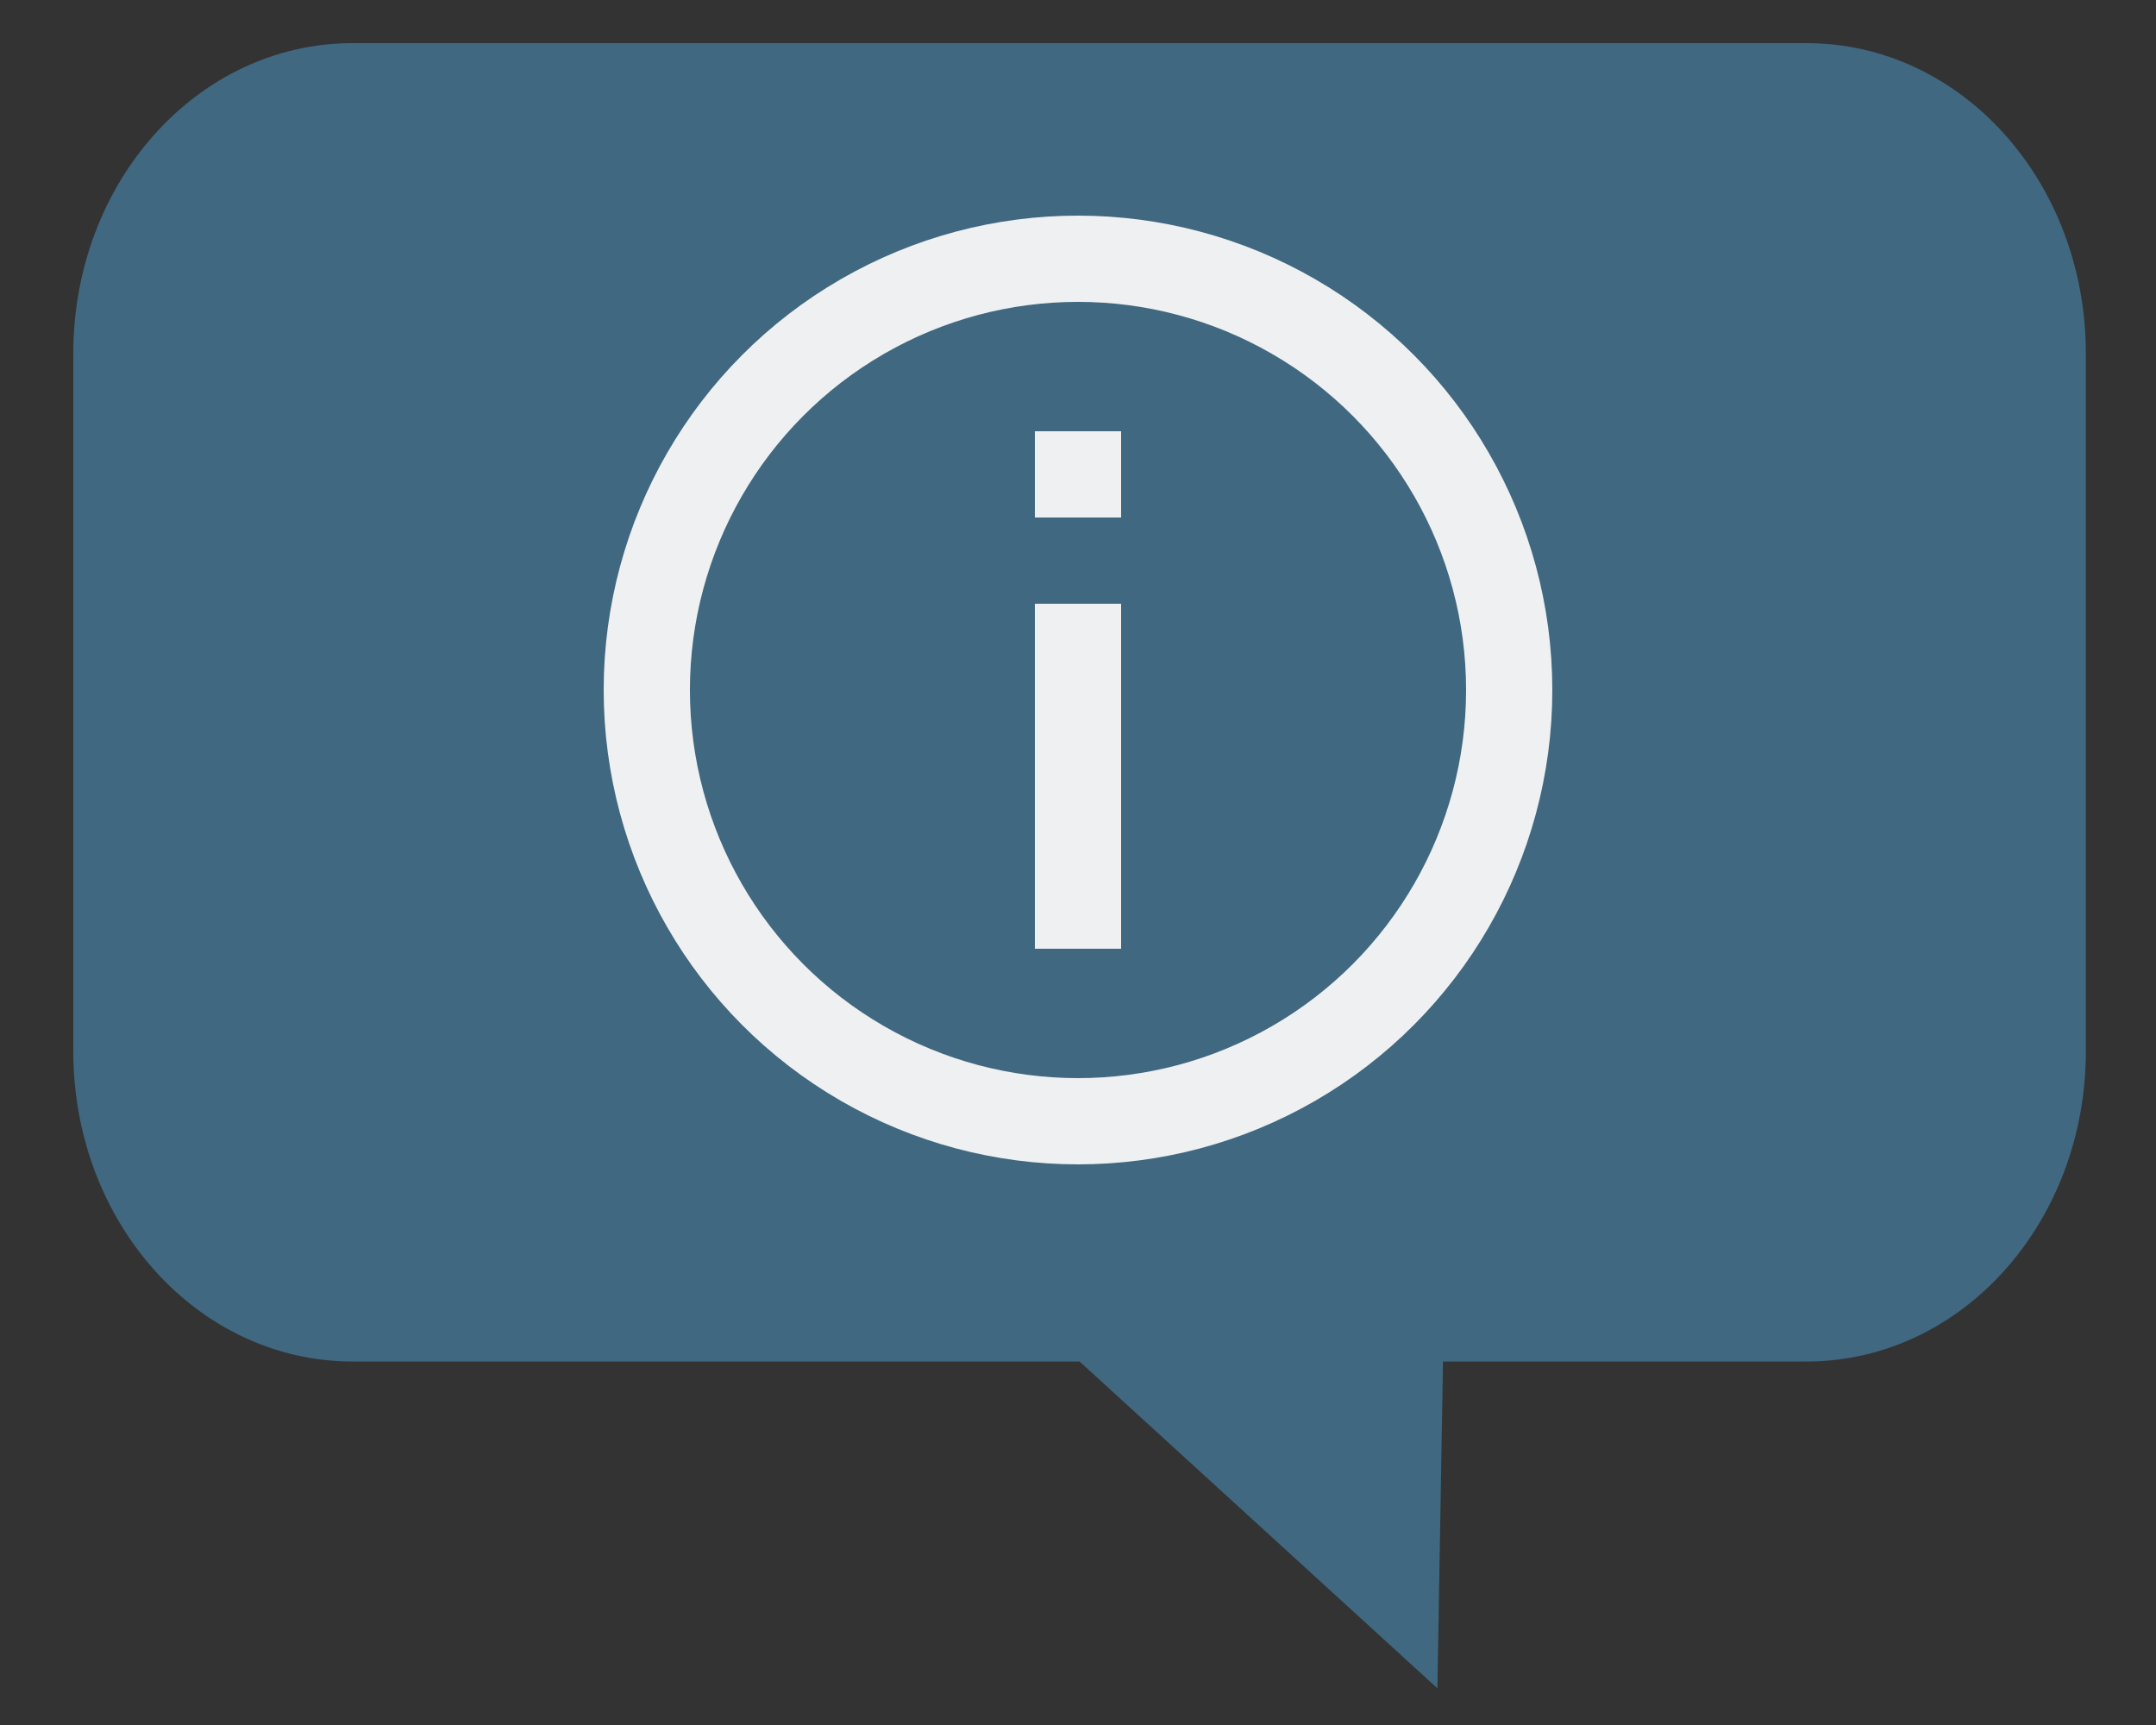
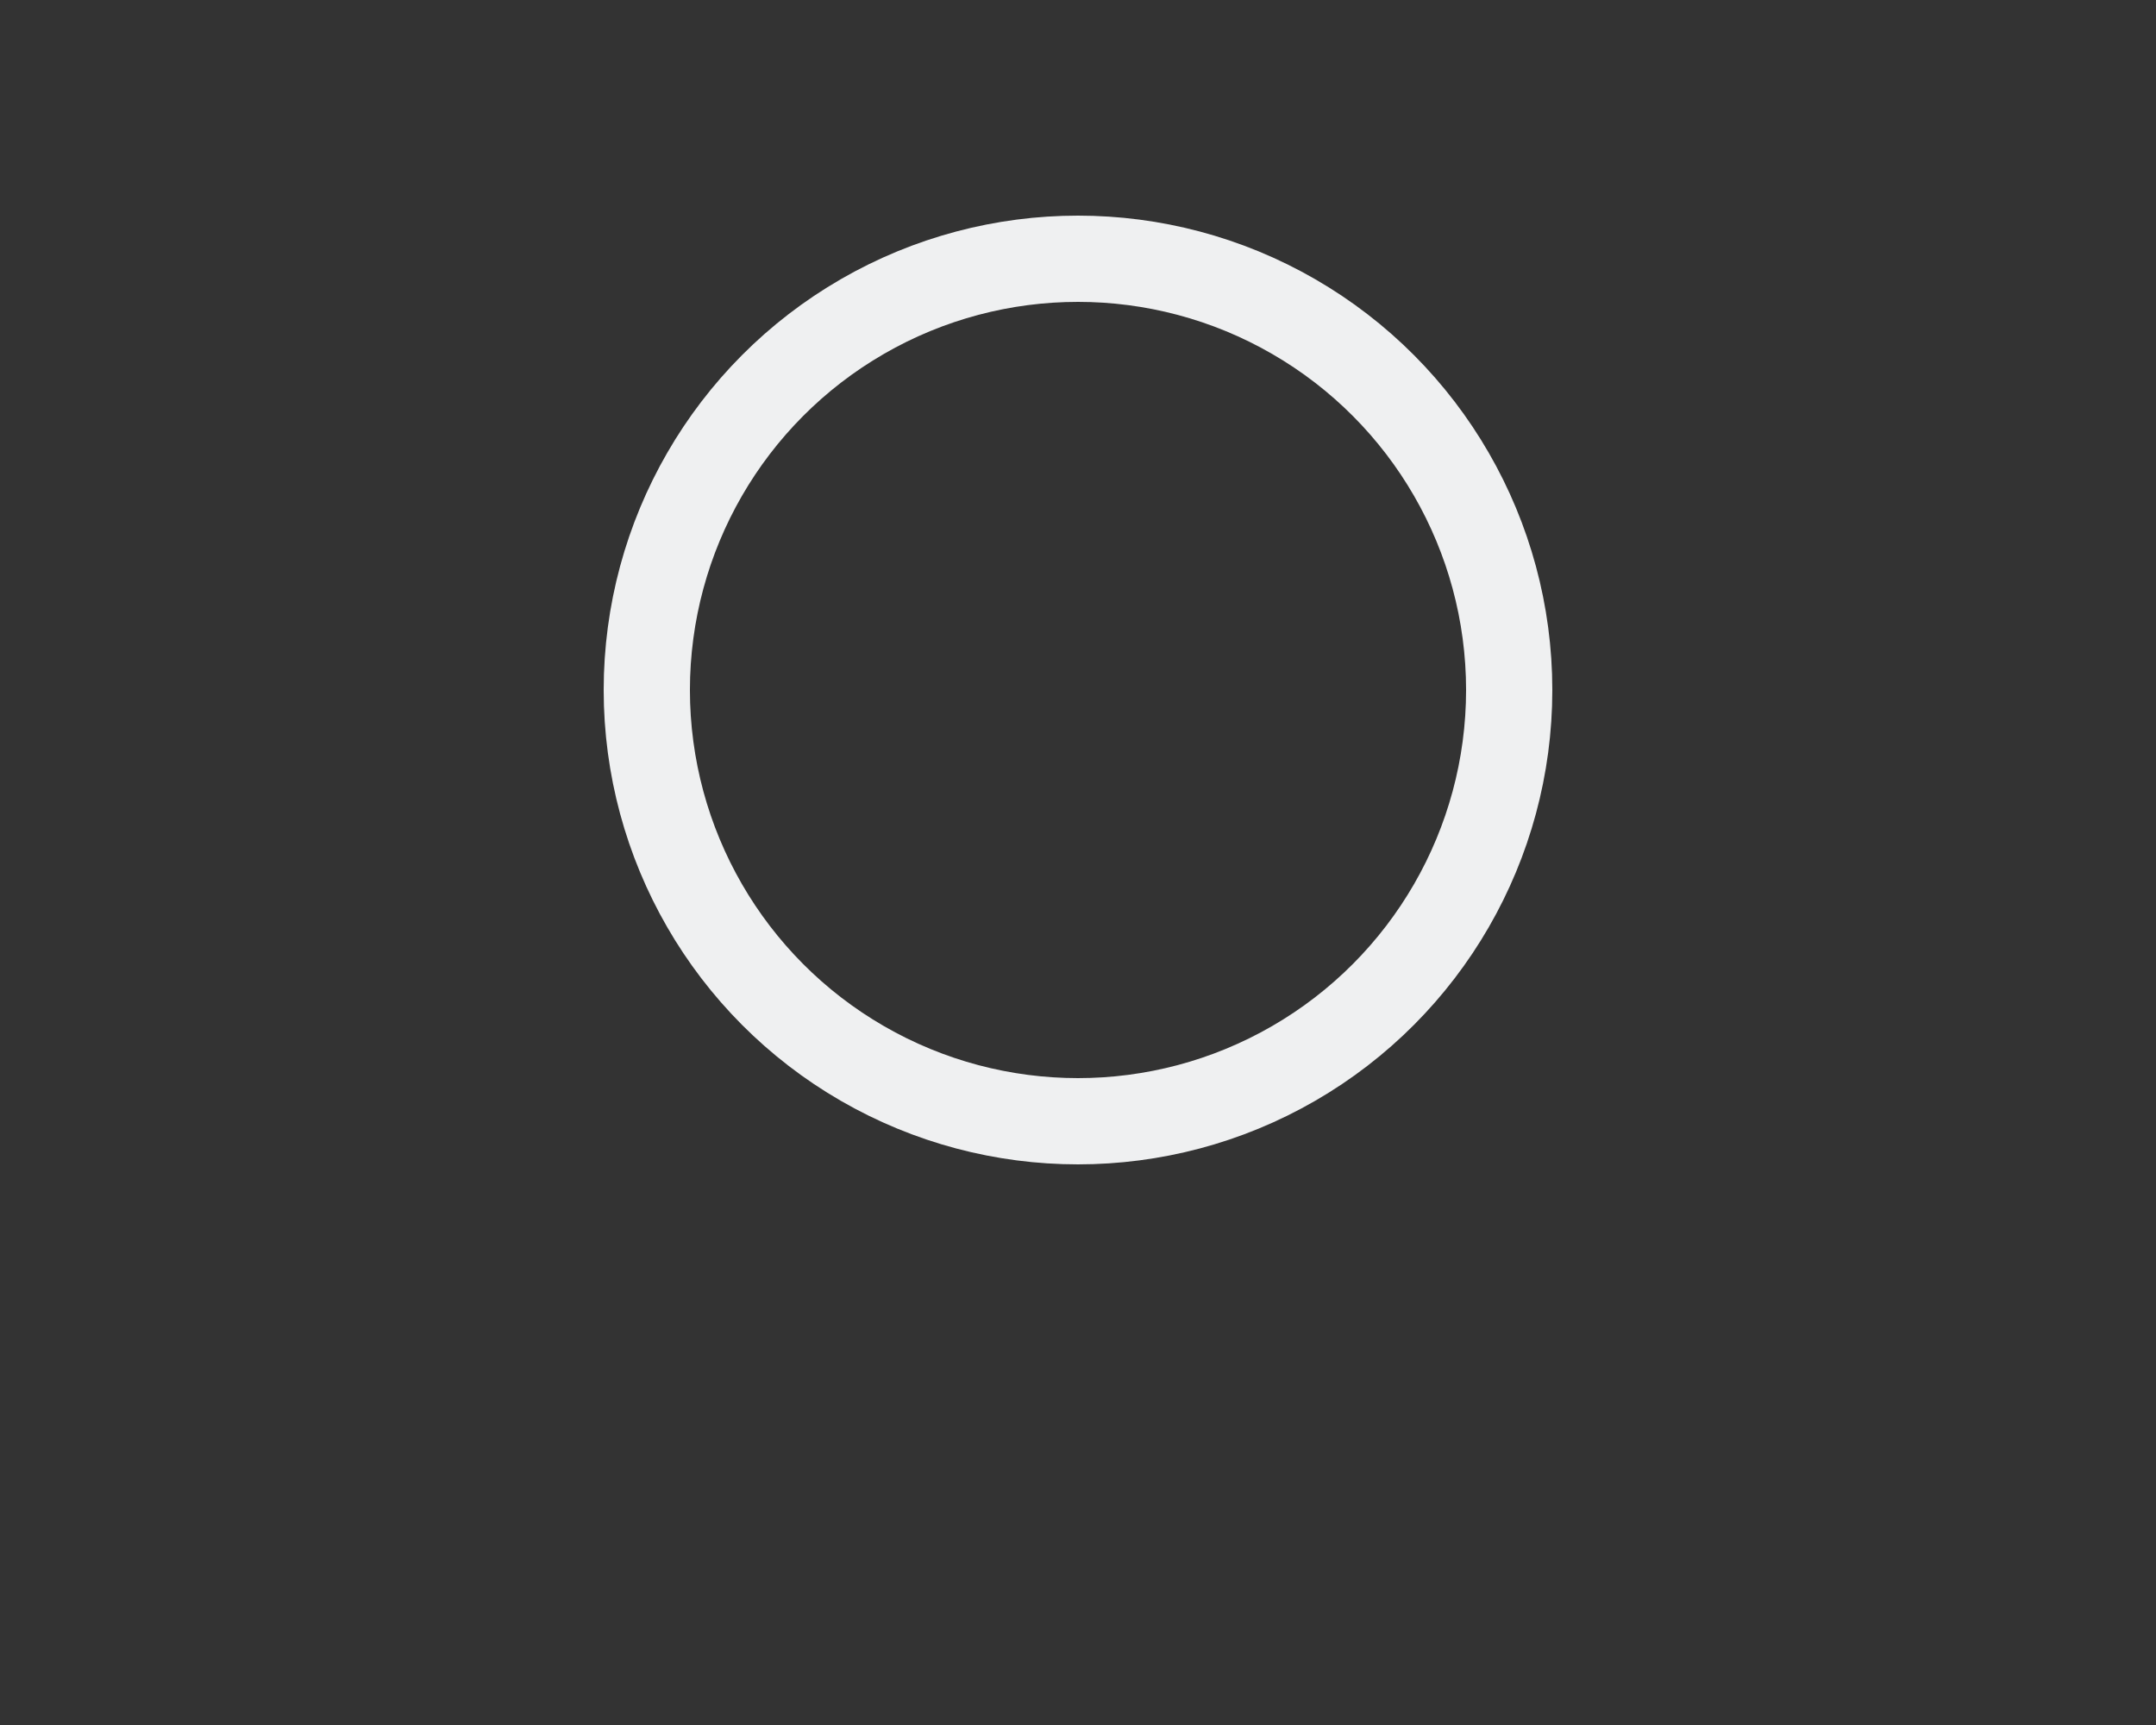
<svg width="125" height="100">
  <rect width="100%" height="100%" fill="#333333" stroke="none" />
  <g transform="matrix(0.81,0,0,0.9,-21.68,-101.539)">
-     <path fill="#406880" d="M 52.012,115.599 H 156.066 c 11.08,0 20,8.92 20,20 v 44.921 c 0,11.08 -8.92,20 -20,20 h -13.007 -13.007 l -0.4,21.049 -25.613,-21.049 H 91.032 78.025 65.019 52.012 c -11.08,0 -20,-8.92 -20,-20 v -44.921 c 0,-11.08 8.92,-20 20,-20 z" />
-   </g>
+     </g>
  <circle cx="62.5" cy="40" r="25" stroke="#eff0f1" fill="none" stroke-width="5" />
-   <rect width="5" height="5" fill="#eff0f1" x="60" y="25" />
-   <rect width="5" height="20" fill="#eff0f1" x="60" y="35" />
</svg>